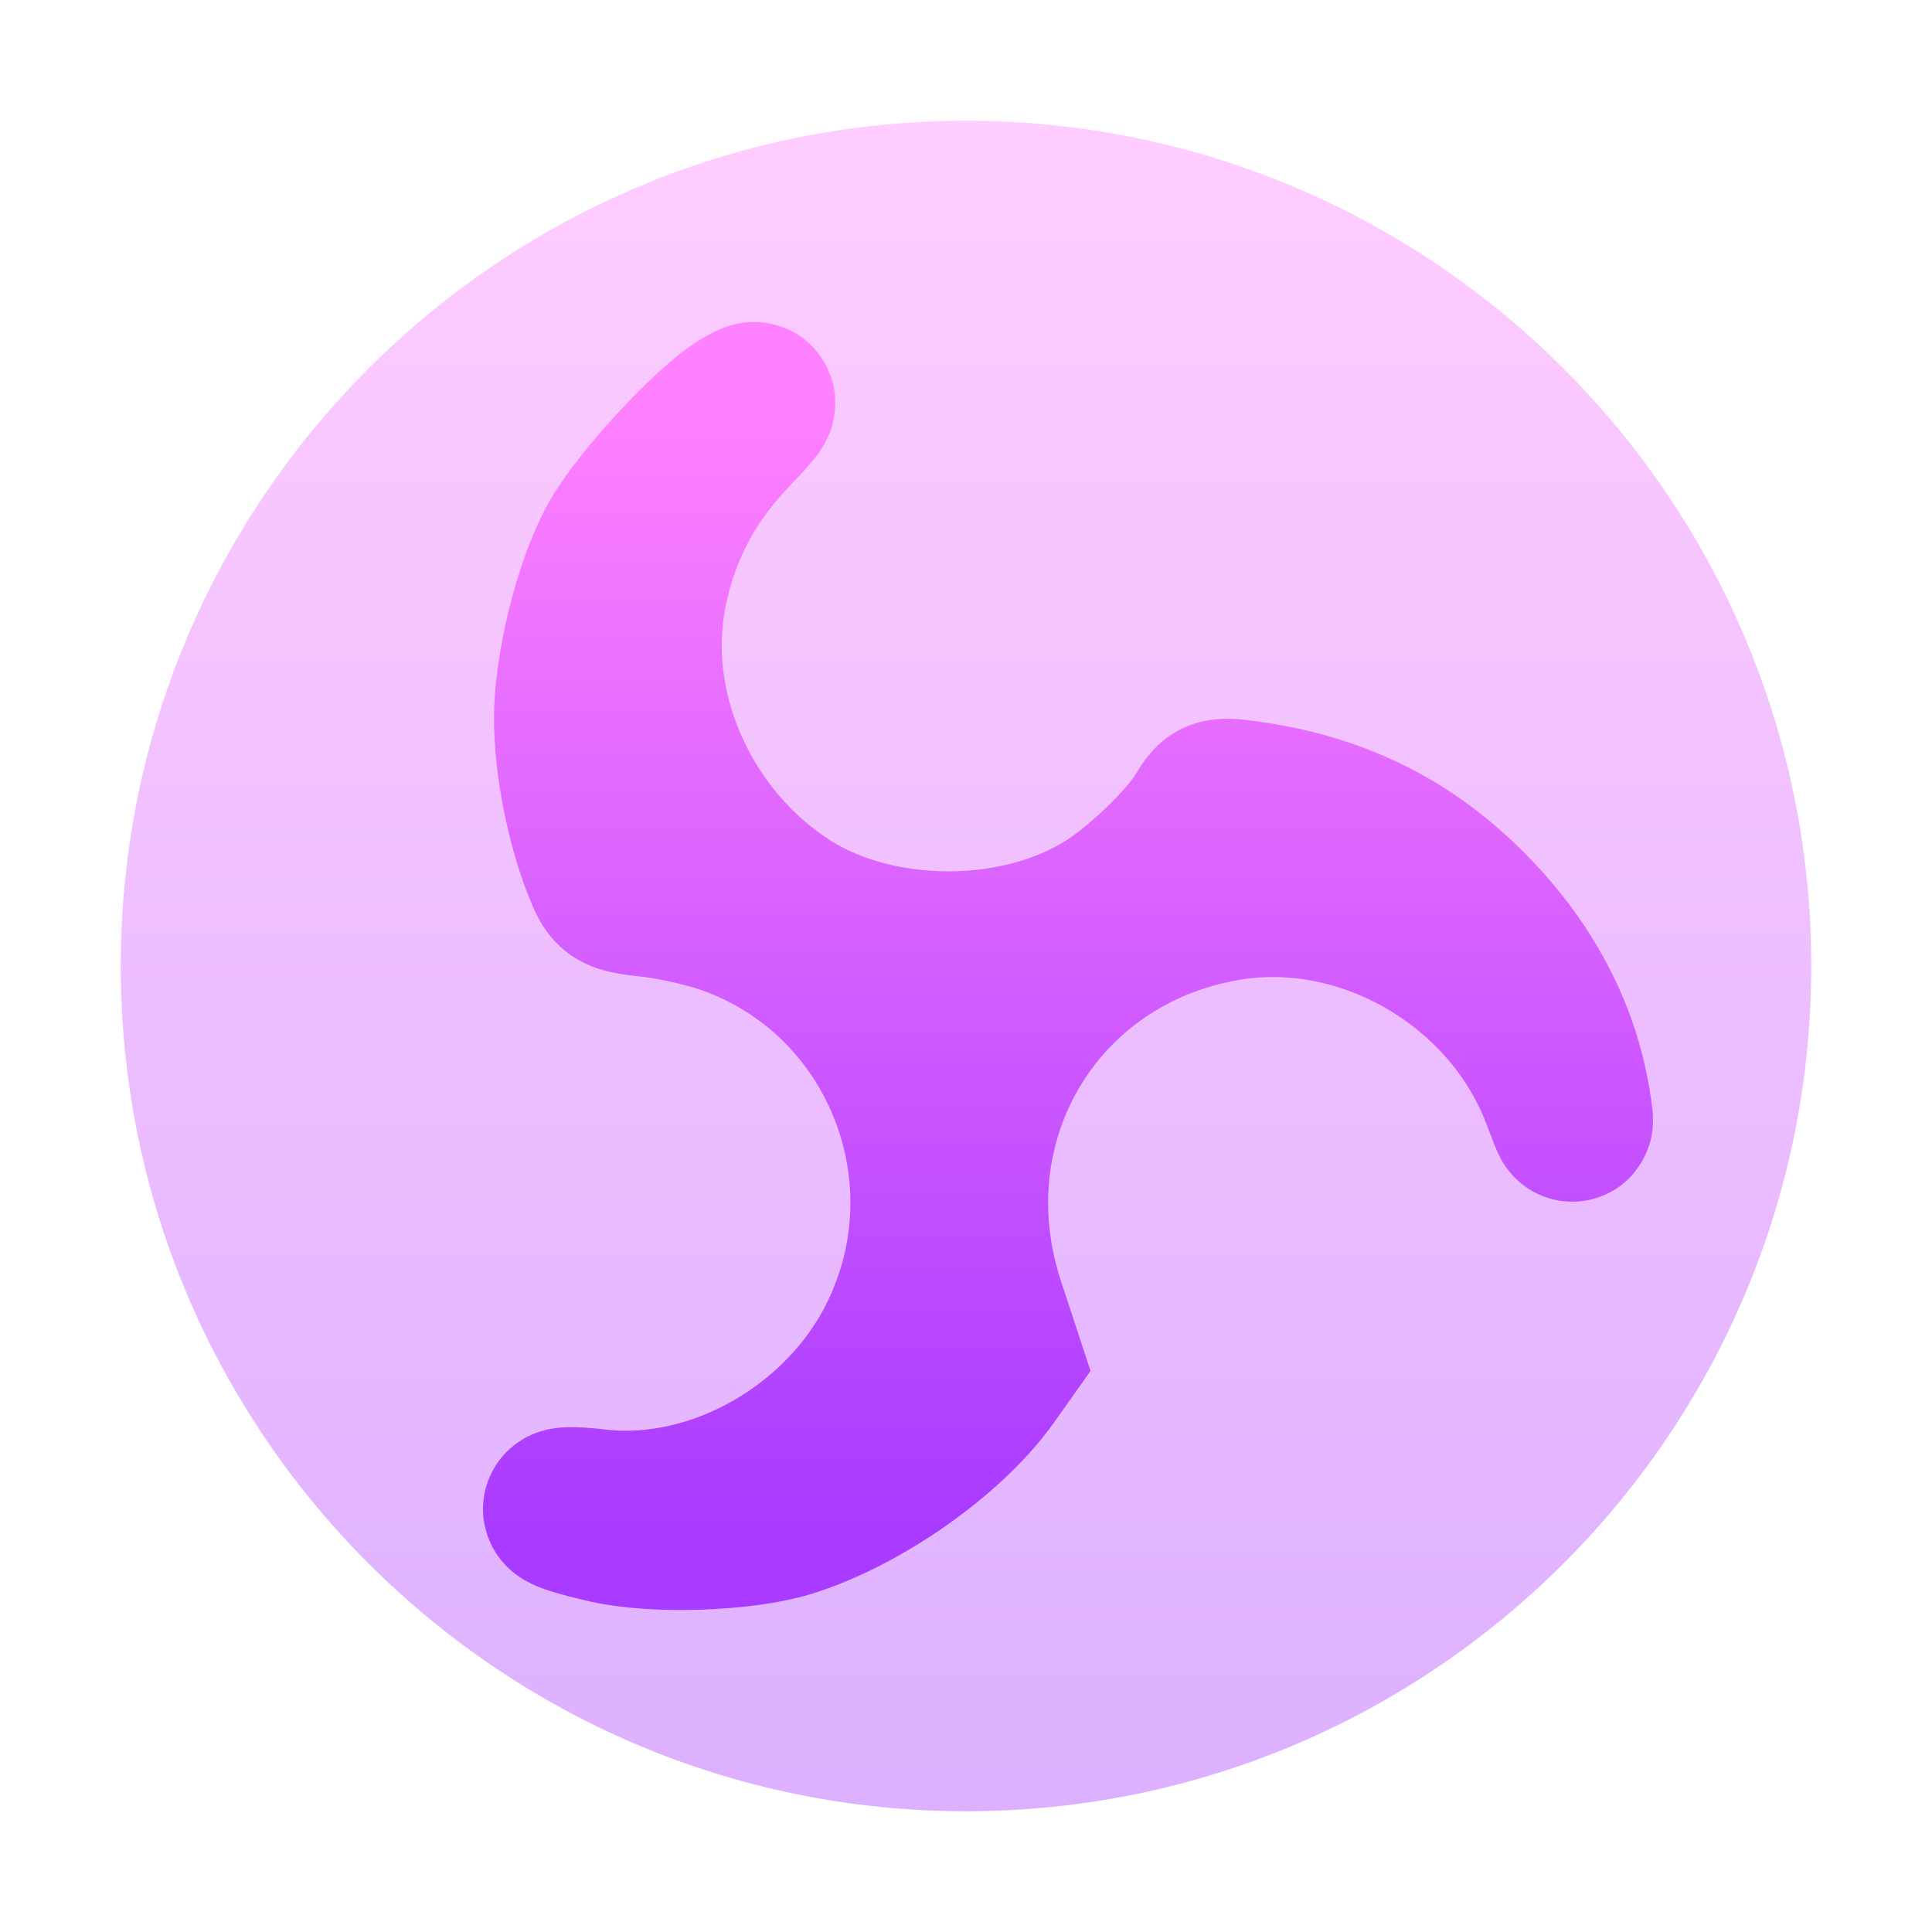
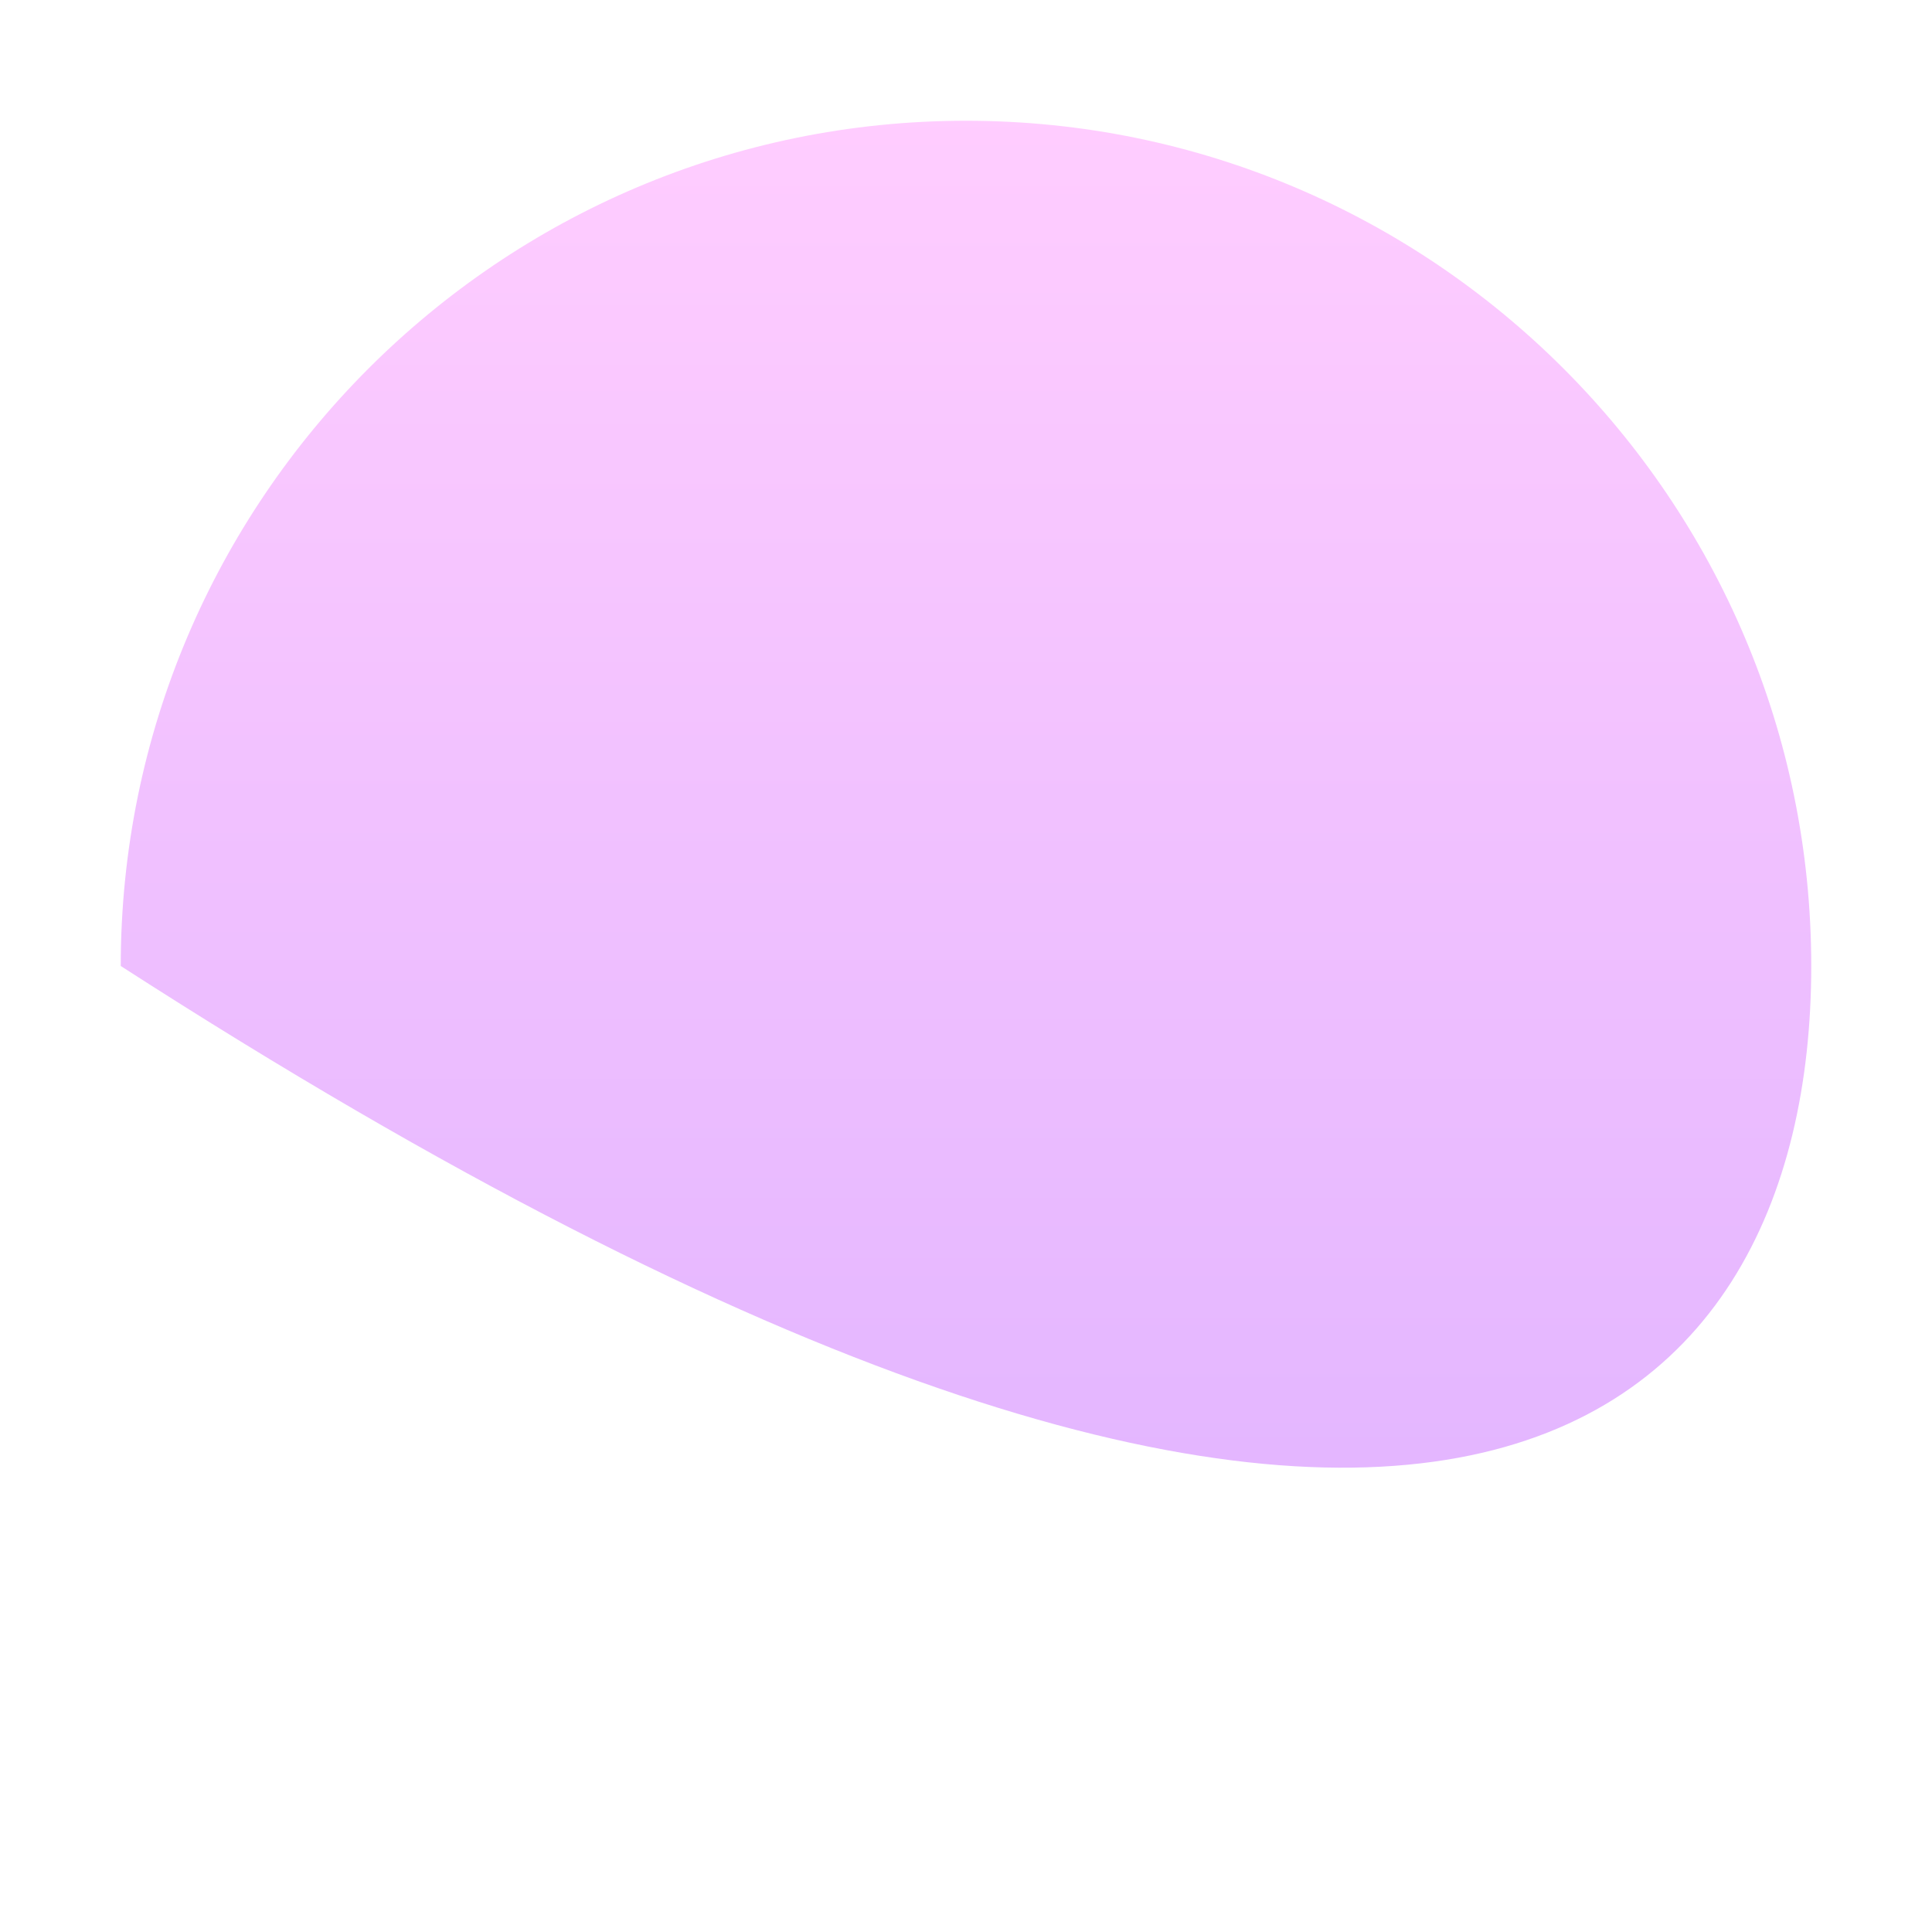
<svg xmlns="http://www.w3.org/2000/svg" width="48" height="48" viewBox="0 0 48 48" fill="none">
-   <path opacity="0.4" d="M24 3C12.415 3 3 12.415 3 24C3 35.585 12.415 45 24 45C35.585 45 45 35.585 45 24C45 12.415 35.585 3 24 3Z" fill="url(#paint0_linear_54_100)" />
-   <path d="M18.46 10.133C18.575 10.067 18.66 10.021 18.708 10.006C18.85 9.96 18.668 10.172 18.069 10.806C16.967 11.974 16.276 13.368 16.019 14.938C15.549 17.814 16.997 20.937 19.556 22.567C21.822 24.01 25.308 24.008 27.568 22.564C28.407 22.028 29.542 20.924 29.932 20.263C30.186 19.835 30.255 19.809 30.928 19.899C33.121 20.193 34.877 21.039 36.389 22.533C37.837 23.964 38.728 25.625 39.014 27.425C39.111 28.033 39.103 28.024 38.806 27.232C37.554 23.903 33.925 21.788 30.466 22.371C25.707 23.174 22.933 27.835 24.462 32.46L24.879 33.728L24.546 34.198C23.533 35.62 21.373 37.135 19.572 37.688C18.443 38.034 16.279 38.105 15.092 37.836C13.752 37.531 13.622 37.368 14.83 37.505C17.798 37.842 20.974 36.037 22.346 33.236C24.358 29.128 22.33 24.17 18.032 22.691C17.546 22.524 16.72 22.341 16.198 22.282C15.275 22.177 15.243 22.157 14.994 21.534C14.566 20.465 14.275 18.986 14.273 17.873C14.27 16.579 14.753 14.621 15.348 13.514C15.864 12.554 17.683 10.578 18.46 10.133Z" fill="url(#paint1_linear_54_100)" stroke="url(#paint2_linear_54_100)" stroke-width="4" />
+   <path opacity="0.4" d="M24 3C12.415 3 3 12.415 3 24C35.585 45 45 35.585 45 24C45 12.415 35.585 3 24 3Z" fill="url(#paint0_linear_54_100)" />
  <defs>
    <linearGradient id="paint0_linear_54_100" x1="24" y1="45" x2="24" y2="3" gradientUnits="userSpaceOnUse">
      <stop stop-color="#A93AFF" />
      <stop offset="1" stop-color="#FF81FF" />
    </linearGradient>
    <linearGradient id="paint1_linear_54_100" x1="26.535" y1="38" x2="26.535" y2="10" gradientUnits="userSpaceOnUse">
      <stop stop-color="#A93AFF" />
      <stop offset="1" stop-color="#FF81FF" />
    </linearGradient>
    <linearGradient id="paint2_linear_54_100" x1="26.535" y1="38" x2="26.535" y2="10" gradientUnits="userSpaceOnUse">
      <stop stop-color="#A93AFF" />
      <stop offset="1" stop-color="#FF81FF" />
    </linearGradient>
  </defs>
</svg>